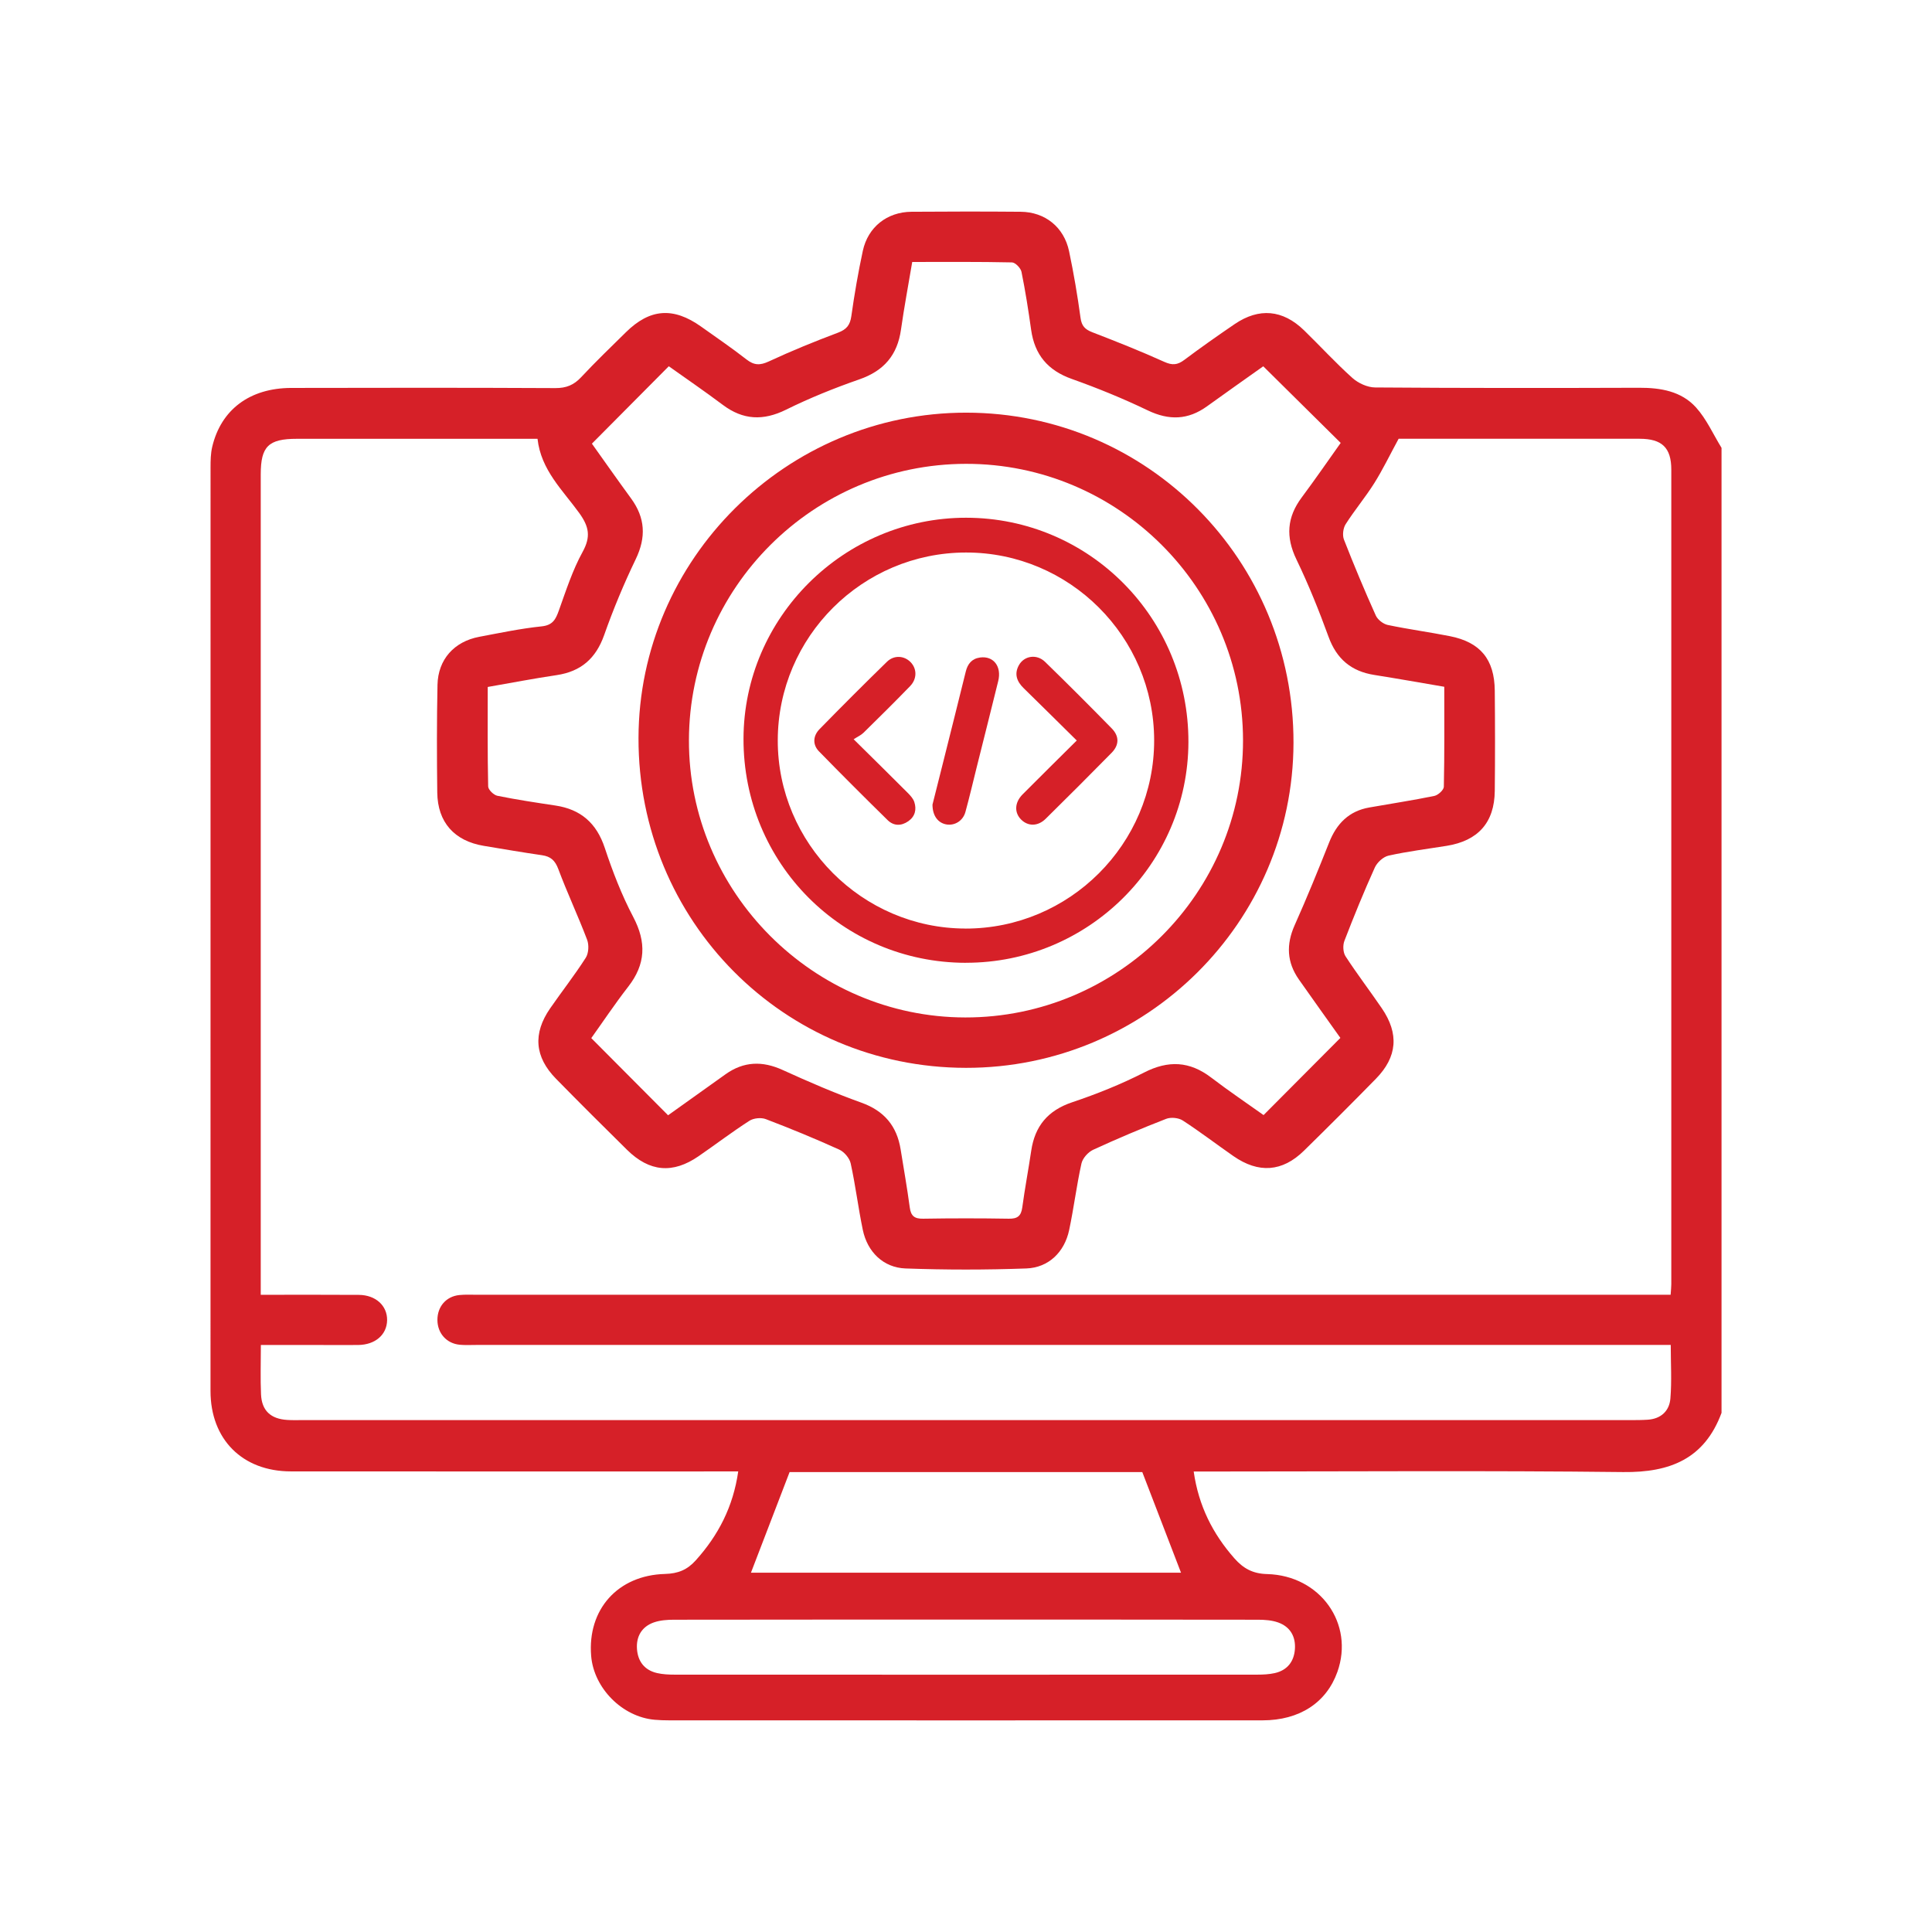
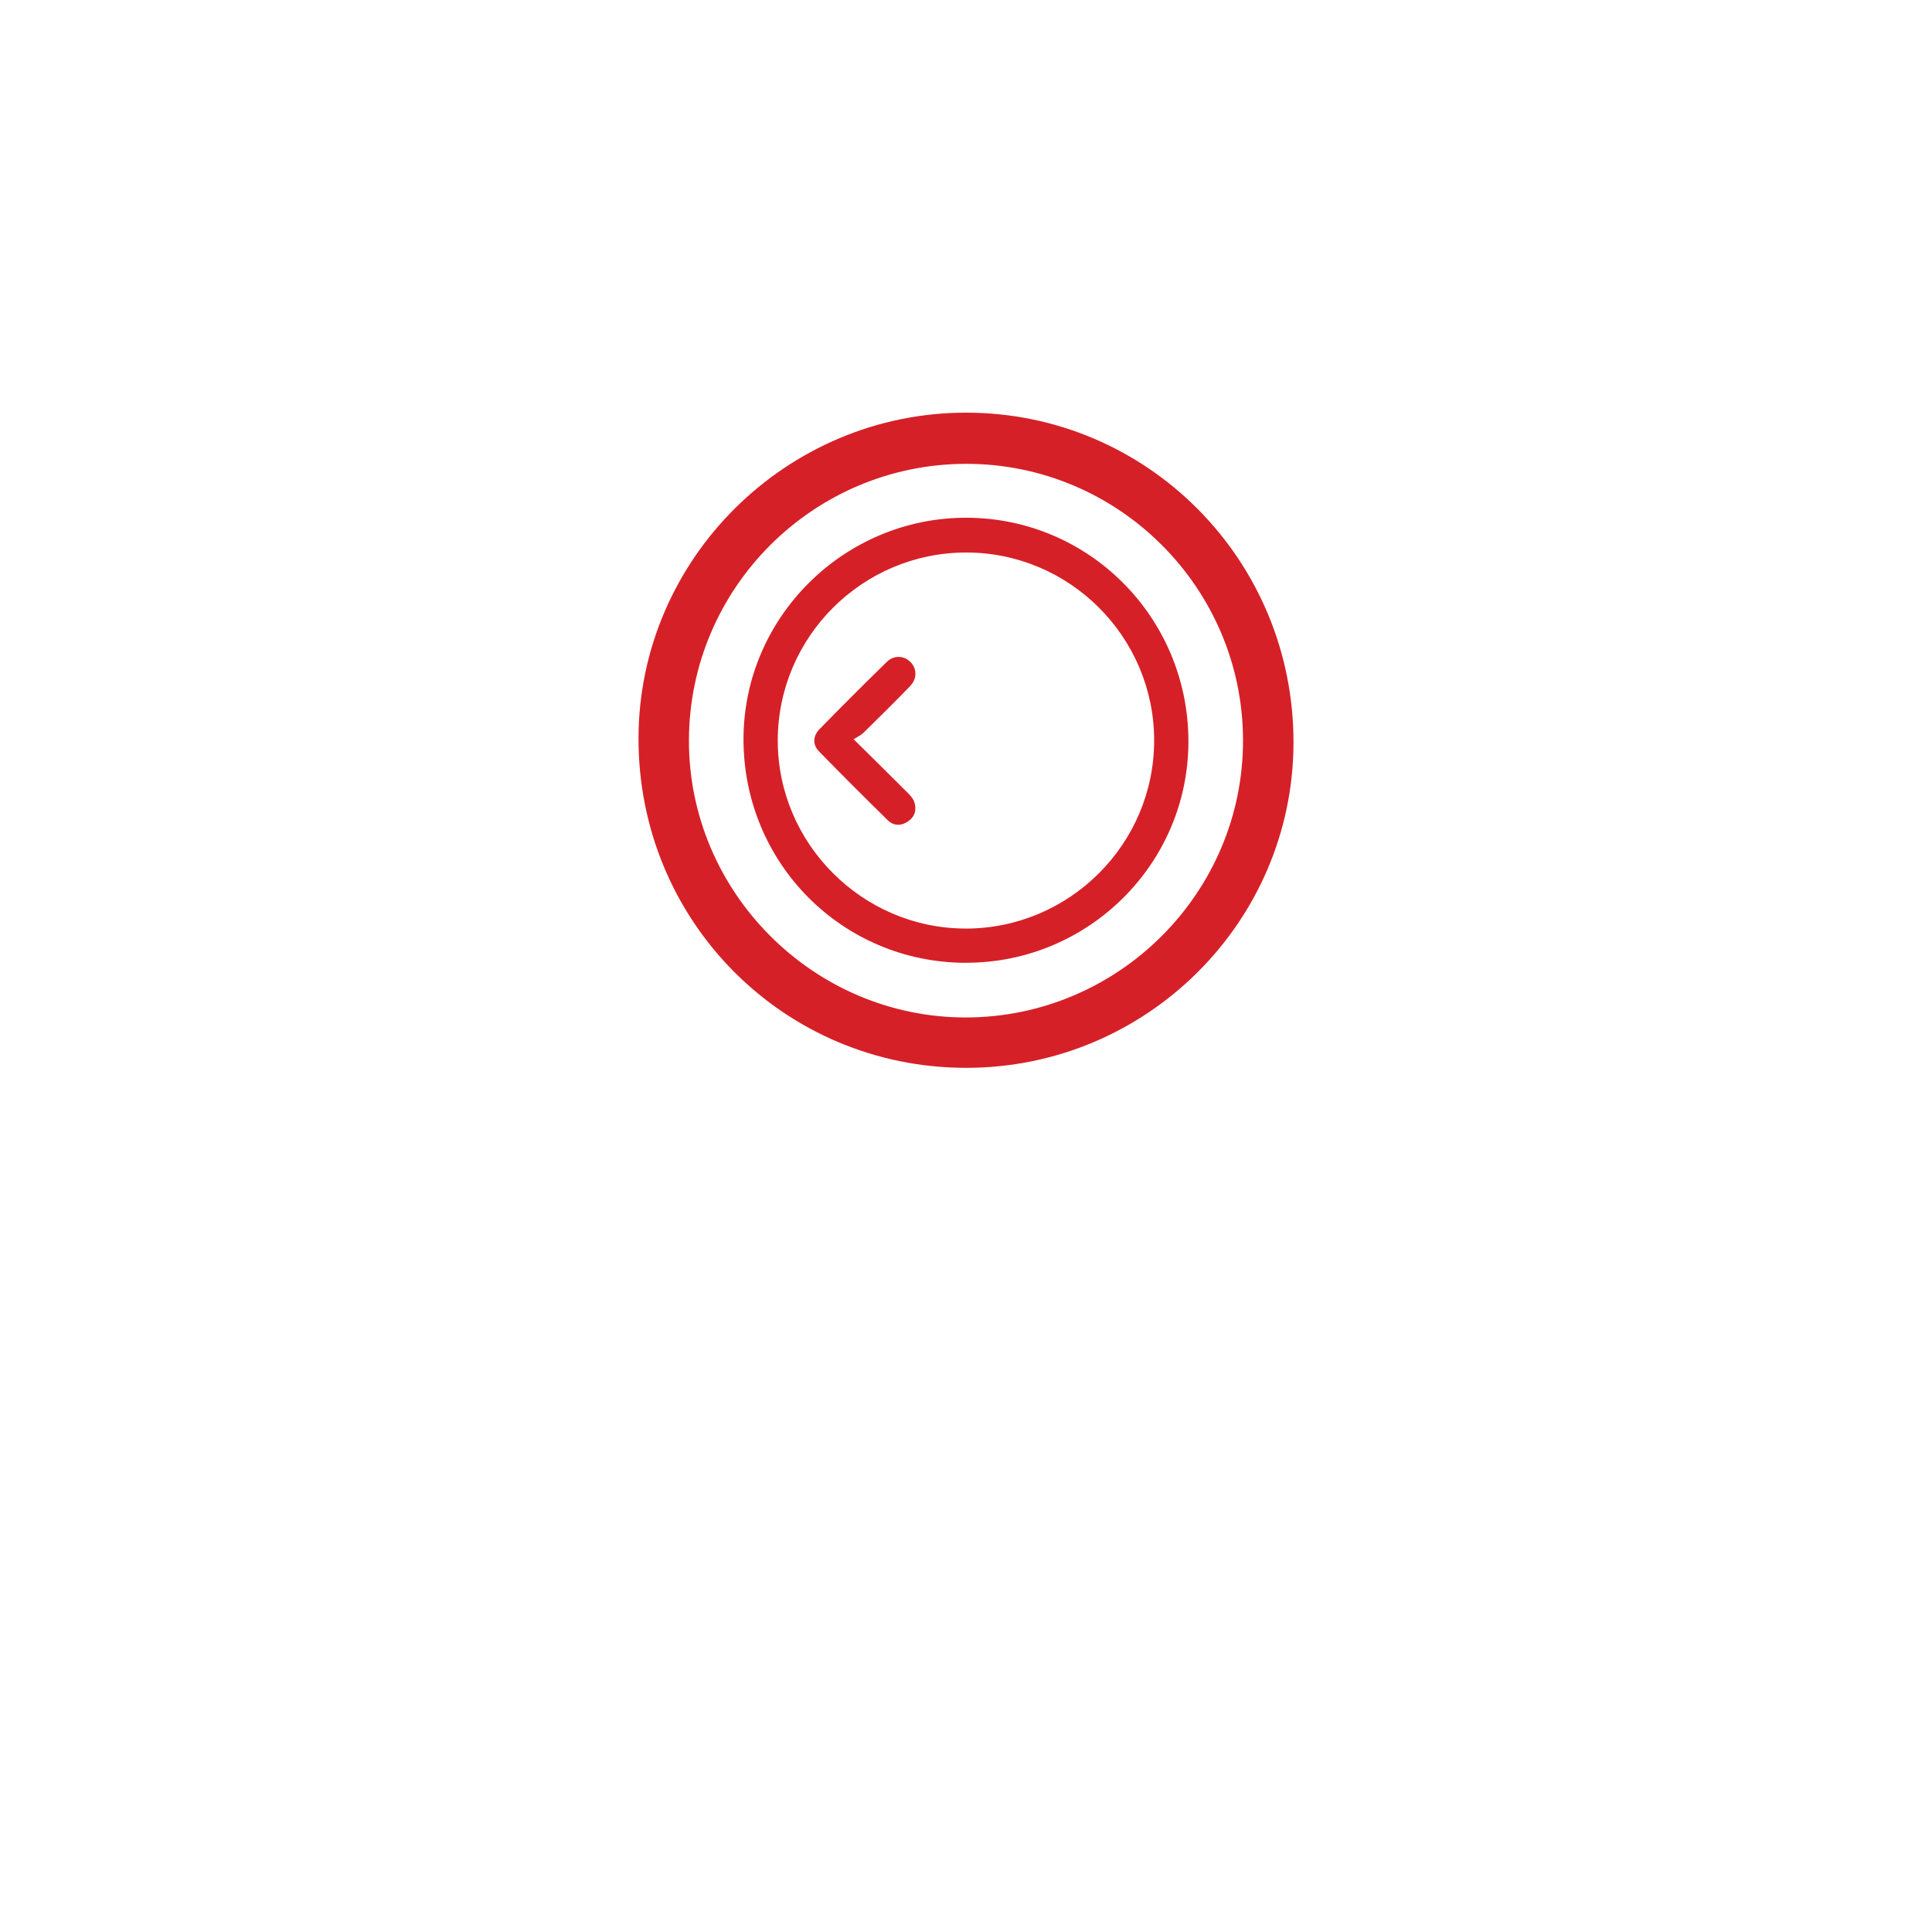
<svg xmlns="http://www.w3.org/2000/svg" id="Layer_1" data-name="Layer 1" viewBox="0 0 490 490">
  <defs>
    <style>
      .cls-1 {
        fill: #d62028;
      }

      .cls-2 {
        fill: none;
        stroke: #52b848;
        stroke-miterlimit: 10;
        stroke-width: 21px;
      }
    </style>
  </defs>
  <g>
-     <path class="cls-1" d="M436.62,113.57v244.77c-4.32,11.64-13.03,15.15-24.93,15.01-34.8-.4-69.6-.14-104.41-.14h-4.53c1.24,8.71,4.83,15.79,10.32,22.02,2.24,2.54,4.63,3.9,8.3,3.99,13.52,.36,22.16,12.63,17.82,24.82-2.78,7.8-9.6,12.28-19,12.28-50.15,.02-100.29,.01-150.44,0-1.25,0-2.5-.04-3.74-.15-8.19-.73-15.41-8.01-16.08-16.19-.97-11.74,6.72-20.47,18.74-20.79,3.3-.09,5.63-1.04,7.78-3.44,5.74-6.37,9.5-13.62,10.78-22.56-1.63,0-3.1,0-4.56,0-36.3,0-72.6,.02-108.9-.01-12.31-.01-20.38-8.14-20.38-20.39,0-78.09,0-156.17,.01-234.26,0-1.73,.03-3.52,.42-5.19,2.24-9.46,9.53-14.93,20.07-14.95,22.33-.05,44.66-.07,66.99,.04,2.74,.01,4.66-.78,6.51-2.76,3.66-3.92,7.53-7.64,11.35-11.4,6.1-6.01,12.02-6.45,19.07-1.44,3.86,2.75,7.78,5.42,11.51,8.33,1.93,1.51,3.44,1.55,5.69,.5,5.74-2.67,11.61-5.06,17.54-7.29,2.17-.82,3.05-1.92,3.37-4.2,.78-5.54,1.73-11.07,2.91-16.54,1.31-6.06,6.16-9.87,12.34-9.92,9.23-.07,18.46-.08,27.69,0,6.18,.05,10.99,3.89,12.28,10,1.18,5.6,2.14,11.25,2.91,16.92,.28,2.07,1.16,2.93,2.99,3.64,6.14,2.37,12.26,4.8,18.26,7.51,2.02,.91,3.33,.8,5.04-.48,4.19-3.14,8.47-6.15,12.8-9.1,6.19-4.21,12.2-3.67,17.6,1.58,4.11,4,7.99,8.25,12.26,12.08,1.49,1.33,3.82,2.4,5.77,2.41,22.33,.17,44.66,.15,66.98,.08,5.44-.02,10.68,.88,14.39,4.98,2.67,2.95,4.35,6.79,6.47,10.24Zm-81.89-2.3c-2.29,4.21-4.04,7.87-6.18,11.27-2.25,3.58-5,6.85-7.27,10.42-.64,1.01-.85,2.8-.42,3.9,2.53,6.48,5.22,12.9,8.07,19.24,.48,1.06,1.87,2.15,3.02,2.4,5.23,1.1,10.55,1.81,15.79,2.85,7.72,1.53,11.29,5.88,11.37,13.81,.08,8.48,.09,16.97,0,25.45-.09,8.02-4.23,12.64-12.23,13.92-4.91,.79-9.87,1.4-14.72,2.48-1.34,.3-2.89,1.72-3.48,3.03-2.76,6.11-5.3,12.33-7.71,18.59-.43,1.13-.35,2.93,.29,3.91,2.92,4.49,6.18,8.76,9.2,13.18,4.41,6.45,3.94,12.33-1.5,17.88-6.02,6.15-12.11,12.23-18.26,18.26-5.48,5.37-11.5,5.79-17.88,1.35-4.3-2.99-8.46-6.18-12.85-9.03-1.07-.69-3-.88-4.19-.42-6.25,2.43-12.44,5.04-18.53,7.85-1.28,.59-2.67,2.14-2.97,3.49-1.24,5.58-1.93,11.29-3.12,16.88-1.18,5.57-5.21,9.53-10.86,9.73-10.2,.37-20.44,.37-30.65,0-5.63-.21-9.66-4.21-10.82-9.77-1.17-5.6-1.85-11.3-3.08-16.89-.3-1.34-1.65-2.93-2.93-3.5-6.11-2.77-12.31-5.32-18.58-7.71-1.19-.46-3.11-.27-4.18,.42-4.4,2.83-8.57,6.01-12.88,8.98-6.56,4.51-12.44,4-18.16-1.63-6.04-5.95-12.05-11.94-17.99-18-5.44-5.54-5.92-11.48-1.5-17.87,2.98-4.3,6.22-8.43,9.04-12.84,.73-1.15,.84-3.23,.34-4.55-2.29-6.04-5.05-11.89-7.31-17.94-.82-2.18-1.92-3.19-4.14-3.51-4.93-.71-9.83-1.56-14.74-2.37-7.48-1.24-11.73-5.97-11.82-13.53-.11-9.1-.13-18.21,.06-27.32,.14-6.44,4.23-10.97,10.58-12.17,5.26-.99,10.52-2.1,15.83-2.65,2.85-.3,3.57-1.79,4.38-4.05,1.8-5.03,3.46-10.19,6.01-14.83,2.13-3.87,1.64-6.41-.86-9.88-4.17-5.77-9.7-10.88-10.57-18.81-1.46,0-2.82,0-4.17,0-18.96,0-37.92,0-56.88,0-7.19,0-9.15,1.92-9.15,9,0,67.98,0,135.97,0,203.95,0,1.31,0,2.62,0,4.15,8.68,0,16.78-.04,24.87,.02,4.29,.03,7.23,2.74,7.18,6.42-.06,3.69-3.01,6.24-7.33,6.29-3.37,.04-6.74,0-10.1,0-4.81,0-9.62,0-14.59,0,0,4.55-.14,8.53,.04,12.5,.18,4.16,2.47,6.26,6.68,6.51,1.24,.08,2.49,.04,3.74,.04,112.27,0,224.53,0,336.8,0,1.5,0,3,0,4.49-.1,3.35-.22,5.48-2.22,5.74-5.37,.37-4.41,.09-8.87,.09-13.59-1.94,0-3.54,0-5.14,0-99.29,0-198.59,0-297.88,0-1.37,0-2.75,.08-4.11-.05-3.36-.32-5.65-2.91-5.67-6.27-.02-3.4,2.2-6,5.57-6.34,1.48-.15,2.99-.07,4.49-.07,99.29,0,198.59,0,297.88,0,1.57,0,3.14,0,4.83,0,.08-1.22,.17-1.95,.17-2.68,0-68.86,.01-137.71,0-206.57,0-5.6-2.36-7.85-8.05-7.85-19.58-.01-39.17,0-58.75,0-1.11,0-2.21,0-2.32,0Zm-231.03,62.95c0,8.57-.07,16.91,.11,25.24,.02,.84,1.4,2.18,2.34,2.37,4.87,.99,9.8,1.73,14.72,2.47,6.43,.97,10.42,4.45,12.51,10.73,1.99,6,4.29,11.97,7.23,17.55,3.37,6.4,3.15,11.98-1.28,17.67-3.41,4.39-6.5,9.03-9.37,13.04,6.69,6.72,12.99,13.05,19.48,19.57,4.68-3.34,9.63-6.89,14.6-10.42,4.59-3.26,9.32-3.41,14.45-1.07,6.55,2.98,13.18,5.86,19.95,8.28,5.81,2.08,9.02,5.91,9.98,11.85,.79,4.91,1.66,9.82,2.32,14.75,.29,2.19,1.23,2.88,3.41,2.84,7.23-.12,14.47-.12,21.7,0,2.17,.04,3.12-.65,3.42-2.84,.65-4.81,1.56-9.58,2.27-14.38,.93-6.28,4.22-10.24,10.39-12.31,6.23-2.09,12.39-4.56,18.23-7.54,6.17-3.16,11.56-2.89,17.03,1.28,4.51,3.44,9.22,6.62,13.28,9.51,6.7-6.73,13-13.06,19.48-19.57-3.33-4.69-6.96-9.74-10.53-14.83-3.05-4.36-3.25-8.87-1.06-13.77,3.09-6.91,5.95-13.93,8.74-20.97,1.89-4.77,5.01-7.96,10.16-8.87,5.51-.98,11.05-1.81,16.53-2.94,.95-.2,2.38-1.5,2.4-2.32,.18-8.34,.11-16.68,.11-25.36-6.04-1.03-11.89-2.07-17.75-3-5.84-.92-9.56-4.05-11.61-9.7-2.42-6.64-5.07-13.24-8.14-19.6-2.75-5.7-2.4-10.69,1.33-15.7,3.49-4.68,6.8-9.5,9.9-13.85-6.67-6.6-13.1-12.96-19.64-19.43-4.51,3.21-9.41,6.64-14.25,10.14-4.83,3.49-9.66,3.63-15.07,1.03-6.26-3.01-12.72-5.64-19.26-7.97-6.08-2.16-9.4-6.14-10.29-12.44-.69-4.93-1.46-9.85-2.45-14.72-.2-.96-1.57-2.38-2.43-2.39-8.33-.18-16.66-.11-25.28-.11-.99,5.89-2.05,11.5-2.85,17.15-.91,6.48-4.34,10.47-10.57,12.63-6.32,2.2-12.58,4.72-18.57,7.68-5.79,2.86-10.89,2.65-16.04-1.21-4.67-3.5-9.49-6.8-13.71-9.8-6.61,6.65-12.98,13.06-19.5,19.63,3.12,4.38,6.48,9.17,9.93,13.89,3.6,4.92,3.86,9.85,1.19,15.4-3.01,6.25-5.7,12.7-8.01,19.25-2.1,5.94-5.88,9.25-12.07,10.17-5.76,.85-11.48,1.96-17.46,3Zm175.83,224.65c-3.23-8.4-6.46-16.78-9.82-25.52h-89.45c-3.36,8.75-6.59,17.14-9.8,25.52h109.07Zm-54.15,11.9c-24.81,0-49.62-.01-74.44,.03-1.72,0-3.53,.13-5.13,.69-3.04,1.08-4.48,3.55-4.26,6.72,.22,3.16,1.91,5.39,5.1,6.12,1.44,.33,2.96,.4,4.45,.4,49.25,.02,98.5,.02,147.75,0,1.49,0,3.01-.07,4.45-.39,3.19-.72,4.9-2.93,5.12-6.1,.22-3.18-1.2-5.65-4.24-6.74-1.59-.57-3.41-.7-5.12-.7-24.56-.04-49.13-.03-73.69-.03Z" />
    <path class="cls-1" d="M244.95,270.83c-46.19-.06-83.12-37.28-83.01-83.66,.1-45.37,37.54-82.54,83.12-82.51,46.02,.03,83.11,37.46,83,83.76-.11,45.5-37.39,82.47-83.1,82.41Zm-.14-12.78c38.81,.05,70.51-31.6,70.45-70.32-.06-38.65-31.61-70.13-70.25-70.09-38.68,.04-70.19,31.46-70.28,70.09-.09,38.52,31.56,70.27,70.08,70.32Z" />
    <g>
-       <path class="cls-1" d="M273.1,187.82c-4.64-4.58-9.05-8.96-13.5-13.31-1.73-1.69-2.41-3.6-1.18-5.81,1.34-2.4,4.52-2.89,6.62-.85,5.71,5.55,11.34,11.19,16.92,16.89,1.95,1.99,1.91,4.22-.03,6.19-5.53,5.63-11.11,11.2-16.72,16.73-1.97,1.95-4.46,1.95-6.21,.22-1.78-1.76-1.7-4.33,.35-6.4,4.44-4.48,8.94-8.9,13.75-13.68Z" />
      <path class="cls-1" d="M216.5,187.49c4.96,4.9,9.33,9.2,13.66,13.54,.69,.69,1.44,1.49,1.73,2.38,.61,1.88,.21,3.65-1.51,4.86-1.79,1.26-3.71,1.24-5.25-.26-5.87-5.76-11.69-11.57-17.43-17.46-1.62-1.67-1.54-3.89,.15-5.62,5.63-5.76,11.33-11.46,17.1-17.09,1.8-1.76,4.41-1.57,6.03,.13,1.59,1.67,1.63,4.2-.16,6.05-3.87,4-7.83,7.91-11.8,11.81-.64,.63-1.53,1.02-2.53,1.67Z" />
-       <path class="cls-1" d="M236.51,204.03c.86-3.41,1.89-7.49,2.91-11.57,1.85-7.38,3.7-14.75,5.52-22.13,.48-1.96,1.54-3.28,3.62-3.57,3.41-.47,5.53,2.26,4.61,5.98-1.8,7.3-3.64,14.6-5.47,21.9-.94,3.77-1.82,7.56-2.85,11.3-.61,2.22-2.66,3.48-4.73,3.17-2.13-.32-3.63-2.12-3.62-5.07Z" />
    </g>
    <path class="cls-1" d="M244.96,244.19c-31.37-.04-56.46-25.32-56.39-56.83,.07-30.82,25.5-56.06,56.46-56.05,31.26,.02,56.45,25.44,56.38,56.89-.08,30.91-25.4,56.02-56.45,55.98Zm-.1-8.68c26.36,.03,47.9-21.46,47.86-47.77-.04-26.25-21.47-47.64-47.72-47.61-26.27,.02-47.68,21.37-47.74,47.61-.06,26.16,21.43,47.73,47.6,47.76Z" />
  </g>
  <rect class="cls-2" x="-42.55" y="-79.38" width="9926.96" height="694.92" rx="12" ry="12" />
</svg>